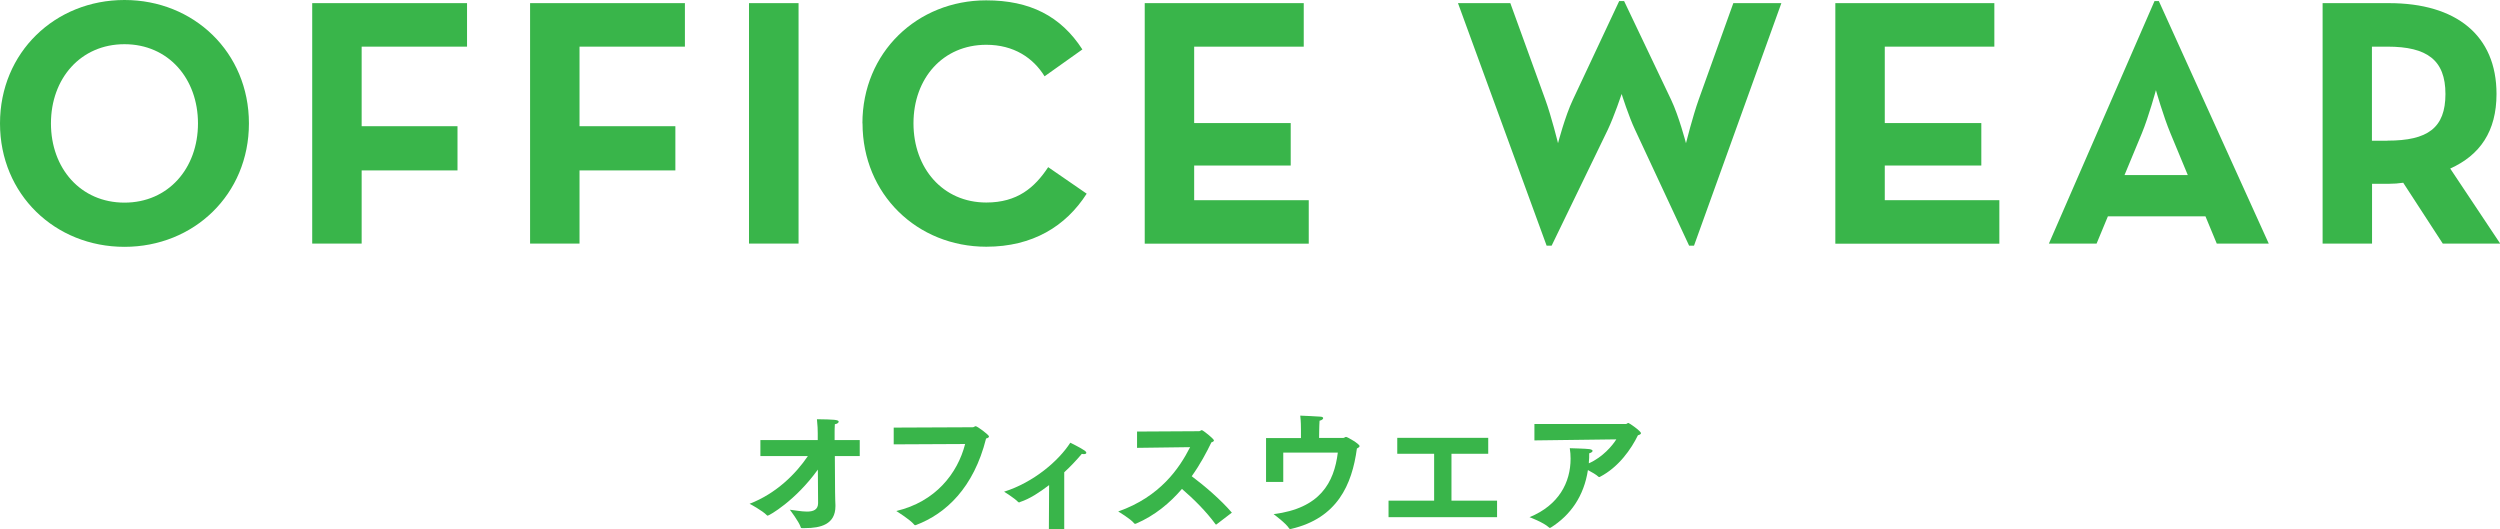
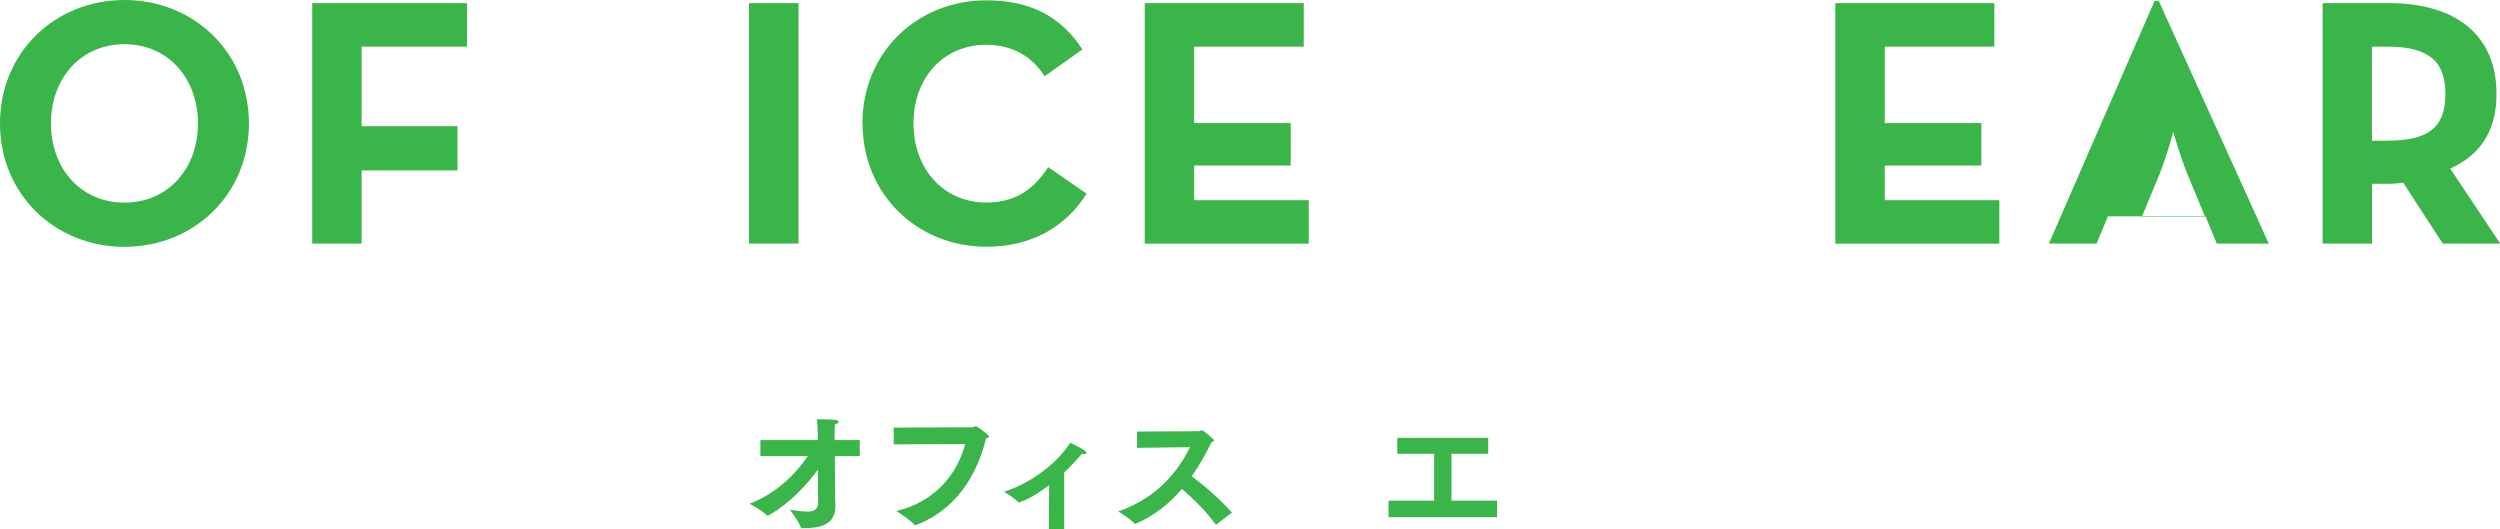
<svg xmlns="http://www.w3.org/2000/svg" id="_イヤー_2" viewBox="0 0 214.92 45.51">
  <defs>
    <style>.cls-1{fill:#39b54a;}</style>
  </defs>
  <g id="obj">
    <g>
      <g>
        <path class="cls-1" d="M0,10.61C0,4.5,4.74,0,10.7,0s10.7,4.5,10.7,10.61-4.74,10.61-10.7,10.61S0,16.72,0,10.61Zm17.02,0c0-3.86-2.55-6.81-6.32-6.81s-6.32,2.95-6.32,6.81,2.55,6.81,6.32,6.81,6.32-2.95,6.32-6.81Z" />
        <path class="cls-1" d="M26.84,.27h13.31v3.74h-9.06v6.84h8.24v3.8h-8.24v6.29h-4.25V.27Z" />
-         <path class="cls-1" d="M45.57,.27h13.31v3.74h-9.06v6.84h8.24v3.8h-8.24v6.29h-4.25V.27Z" />
        <path class="cls-1" d="M64.39,.27h4.26V20.94h-4.26V.27Z" />
        <path class="cls-1" d="M74.14,10.61C74.14,4.5,78.86,.03,84.78,.03c3.74,0,6.41,1.34,8.27,4.22l-3.25,2.31c-.97-1.58-2.64-2.71-5.01-2.71-3.74,0-6.26,2.89-6.26,6.75s2.52,6.81,6.26,6.81c2.67,0,4.16-1.28,5.32-3.04l3.31,2.28c-1.79,2.8-4.65,4.56-8.63,4.56-5.93,0-10.64-4.5-10.64-10.61Z" />
        <path class="cls-1" d="M98.4,.27h13.68v3.74h-9.42v6.57h8.3v3.65h-8.3v2.98h9.85v3.74h-14.1V.27Z" />
-         <path class="cls-1" d="M125.34,.27h4.5l3.01,8.3c.52,1.43,1.09,3.74,1.09,3.74,0,0,.61-2.34,1.28-3.74L139.2,.09h.42l4.04,8.48c.67,1.4,1.28,3.74,1.28,3.74,0,0,.58-2.31,1.09-3.74l2.98-8.3h4.13l-7.51,20.85h-.42l-4.65-9.97c-.55-1.16-1.15-3.07-1.15-3.07,0,0-.64,1.91-1.19,3.07l-4.83,9.97h-.43L125.34,.27Z" />
        <path class="cls-1" d="M157.77,.27h13.68v3.74h-9.42v6.57h8.3v3.65h-8.3v2.98h9.85v3.74h-14.1V.27Z" />
-         <path class="cls-1" d="M185.22,.09h.37l9.45,20.85h-4.47l-.97-2.34h-8.39l-.97,2.34h-4.1L185.22,.09Zm2.86,14.96l-1.49-3.59c-.61-1.46-1.25-3.71-1.25-3.71,0,0-.61,2.25-1.21,3.71l-1.49,3.59h5.44Z" />
+         <path class="cls-1" d="M185.22,.09h.37l9.45,20.85h-4.47l-.97-2.34h-8.39l-.97,2.34h-4.1L185.22,.09Zm2.86,14.96c-.61-1.46-1.25-3.71-1.25-3.71,0,0-.61,2.25-1.21,3.71l-1.49,3.59h5.44Z" />
        <path class="cls-1" d="M214.92,20.94h-4.92l-3.4-5.23c-.39,.06-.82,.09-1.22,.09h-1.46v5.14h-4.25V.27h5.71c5.78,0,9.24,2.77,9.24,7.81,0,3.22-1.43,5.26-3.98,6.41l4.29,6.44Zm-9.67-8.85c3.46,0,4.98-1.09,4.98-4.01s-1.58-4.07-4.98-4.07h-1.34V12.1h1.34Z" />
      </g>
      <g>
        <path class="cls-1" d="M65.38,37.83h4.92v-.58c0-.32-.01-.62-.07-1.21,1.43,.02,1.87,.04,1.87,.21,0,.09-.12,.19-.33,.22-.02,.27-.02,.65-.02,.65v.71h2.16v1.38h-2.14l.02,3.07c0,.56,.03,1.03,.03,1.13v.11c0,1.56-1.27,1.88-2.6,1.88h-.28c-.06,0-.09-.01-.1-.07-.16-.5-.94-1.51-.94-1.51,.4,.04,.99,.16,1.47,.16,.54,0,.96-.15,.96-.73,0,0-.01-1.29-.02-2.88-1.94,2.7-4.2,3.96-4.31,3.96-.02,0-.04,0-.08-.04-.36-.38-1.46-.98-1.48-.98,2.28-.88,3.96-2.55,5.01-4.1h-4.08v-1.38Z" />
        <path class="cls-1" d="M76.83,36.76l6.79-.03c.12,0,.17-.09,.26-.09,.13,0,1.14,.74,1.14,.88,0,.08-.08,.13-.25,.18-1.06,4.23-3.45,6.46-6.01,7.43-.03,0-.06,.02-.08,.02-.03,0-.07-.01-.1-.06-.34-.42-1.53-1.16-1.53-1.16,3.36-.79,5.27-3.22,5.92-5.76l-6.14,.03v-1.45Z" />
        <path class="cls-1" d="M90.18,41.71c-.83,.63-1.67,1.18-2.47,1.44-.03,.02-.07,.04-.1,.04-.02,0-.06-.01-.09-.04-.28-.31-1.2-.88-1.2-.88,2.54-.8,4.7-2.66,5.69-4.21,0,0,.83,.4,1.21,.66,.12,.08,.17,.16,.17,.21,0,.07-.09,.11-.22,.11-.04,0-.11-.01-.17-.02-.46,.54-.96,1.08-1.51,1.58v4.92h-1.32l.02-3.81Z" />
        <path class="cls-1" d="M97.75,37.1l5.33-.03c.1,0,.15-.09,.24-.09,.1,0,1.04,.75,1.04,.88,0,.07-.07,.12-.22,.17-.41,.85-.96,1.89-1.69,2.91,1.11,.83,2.52,2.04,3.45,3.13l-1.32,1.01s-.03,.02-.04,.02c-.01,0-.02-.01-.04-.03-.8-1.1-1.89-2.18-2.89-3.04-1.02,1.19-2.32,2.29-3.96,2.99-.02,0-.03,.01-.06,.01-.03,0-.07-.01-.09-.04-.29-.38-1.37-1.02-1.37-1.02,3.61-1.27,5.27-3.73,6.18-5.53l-4.56,.06v-1.4Z" />
-         <path class="cls-1" d="M108.84,37.66h3v-.75c0-.2,0-.67-.06-1.18,.42,.02,1.42,.06,1.75,.09,.16,.01,.22,.07,.22,.13,0,.08-.11,.17-.31,.22-.02,.22-.02,.55-.03,.78,0,.18-.01,.44-.01,.7h2.07c.11,0,.15-.09,.25-.09,.11,0,1.16,.6,1.16,.79,0,.08-.1,.14-.23,.21-.42,3.12-1.69,5.99-5.66,6.91-.02,0-.04,.01-.07,.01-.04,0-.08-.02-.1-.06-.27-.44-1.33-1.22-1.33-1.22,3.99-.5,5.2-2.7,5.52-5.29h-4.69v2.52h-1.48v-3.8Z" />
        <path class="cls-1" d="M119.37,43.04h3.92v-4.03h-3.17v-1.37h7.82v1.37h-3.16v4.03h3.92v1.42h-9.33v-1.42Z" />
-         <path class="cls-1" d="M131.92,36.45h7.86c.08,0,.13-.09,.21-.09,.07,0,1.08,.7,1.08,.88,0,.07-.08,.13-.26,.18-.58,1.19-1.66,2.74-3.26,3.57-.02,.02-.04,.02-.07,.02s-.04-.01-.07-.03c-.19-.18-.56-.39-.9-.57-.34,2.23-1.49,3.88-3.2,4.95-.03,.01-.04,.02-.07,.02-.03,0-.06-.01-.08-.04-.5-.45-1.67-.88-1.67-.88,2.52-1.03,3.53-2.99,3.53-5.03,0-.29-.02-.59-.07-.9,0,0,1.48,.04,1.69,.08,.19,.03,.27,.09,.27,.15,0,.08-.11,.16-.29,.21,0,.27,0,.52-.03,.77v.09c1.2-.53,2.04-1.54,2.36-2.06l-7.04,.09v-1.41Z" />
      </g>
    </g>
  </g>
</svg>